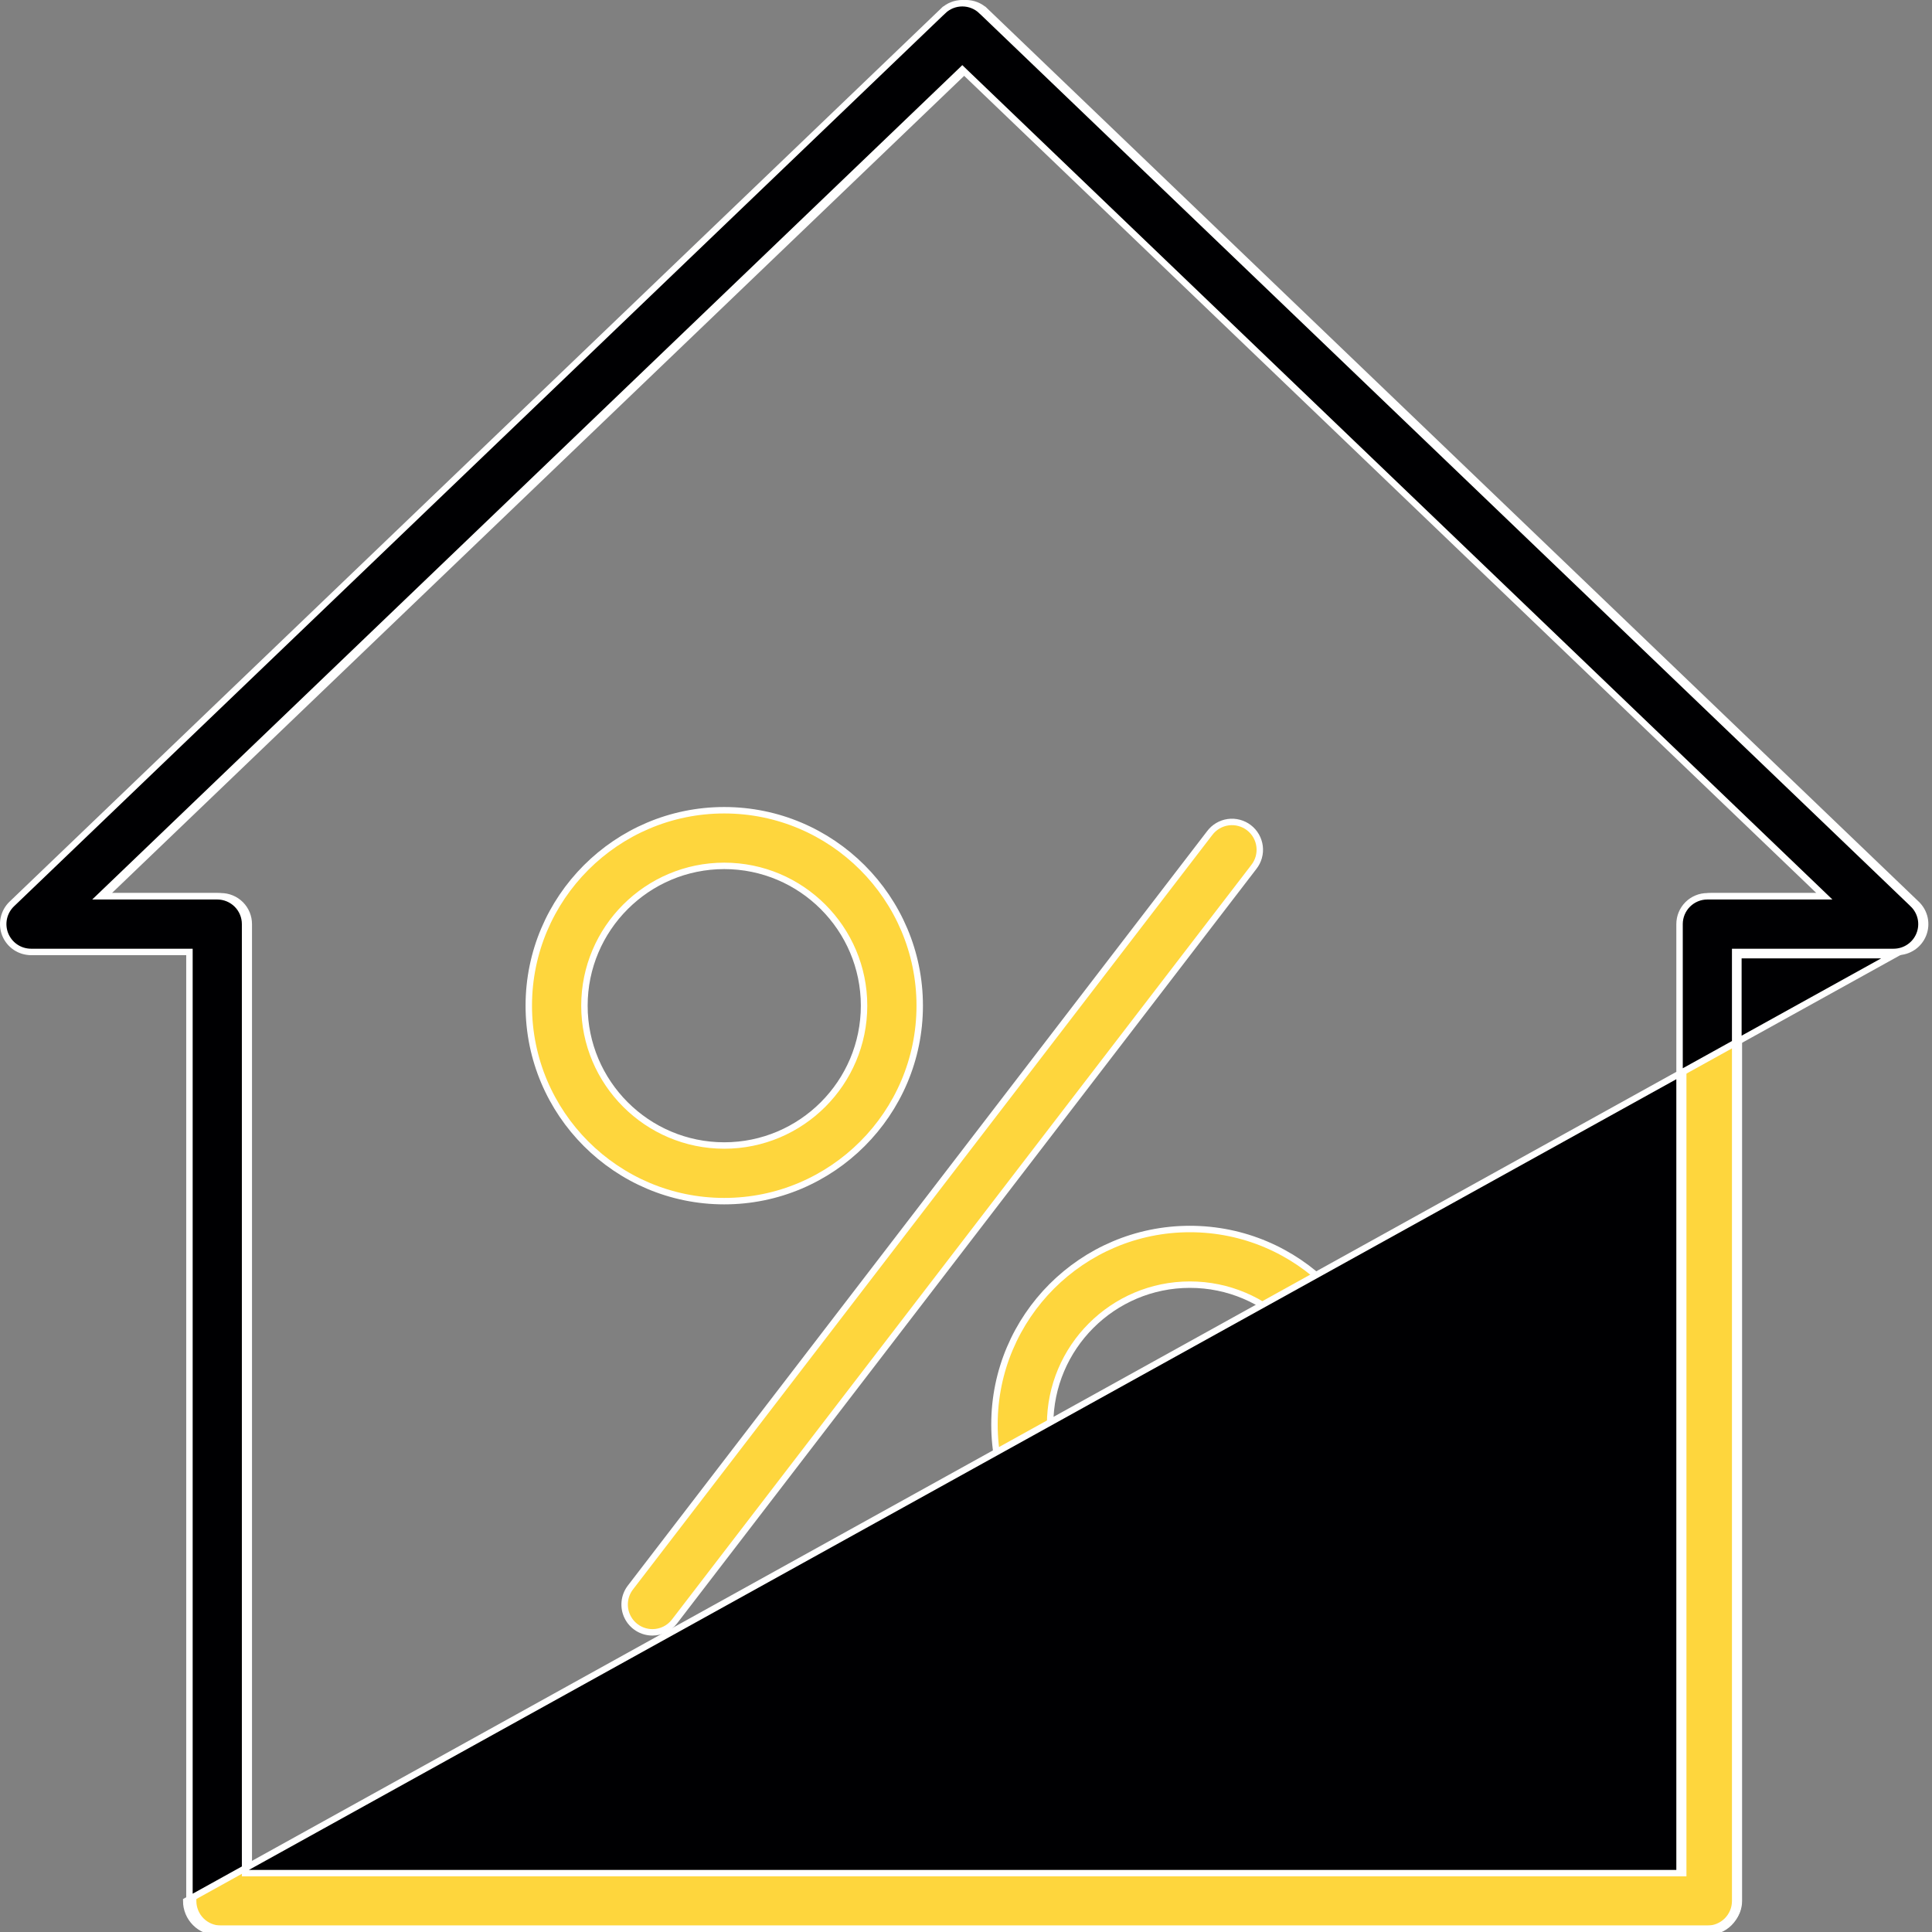
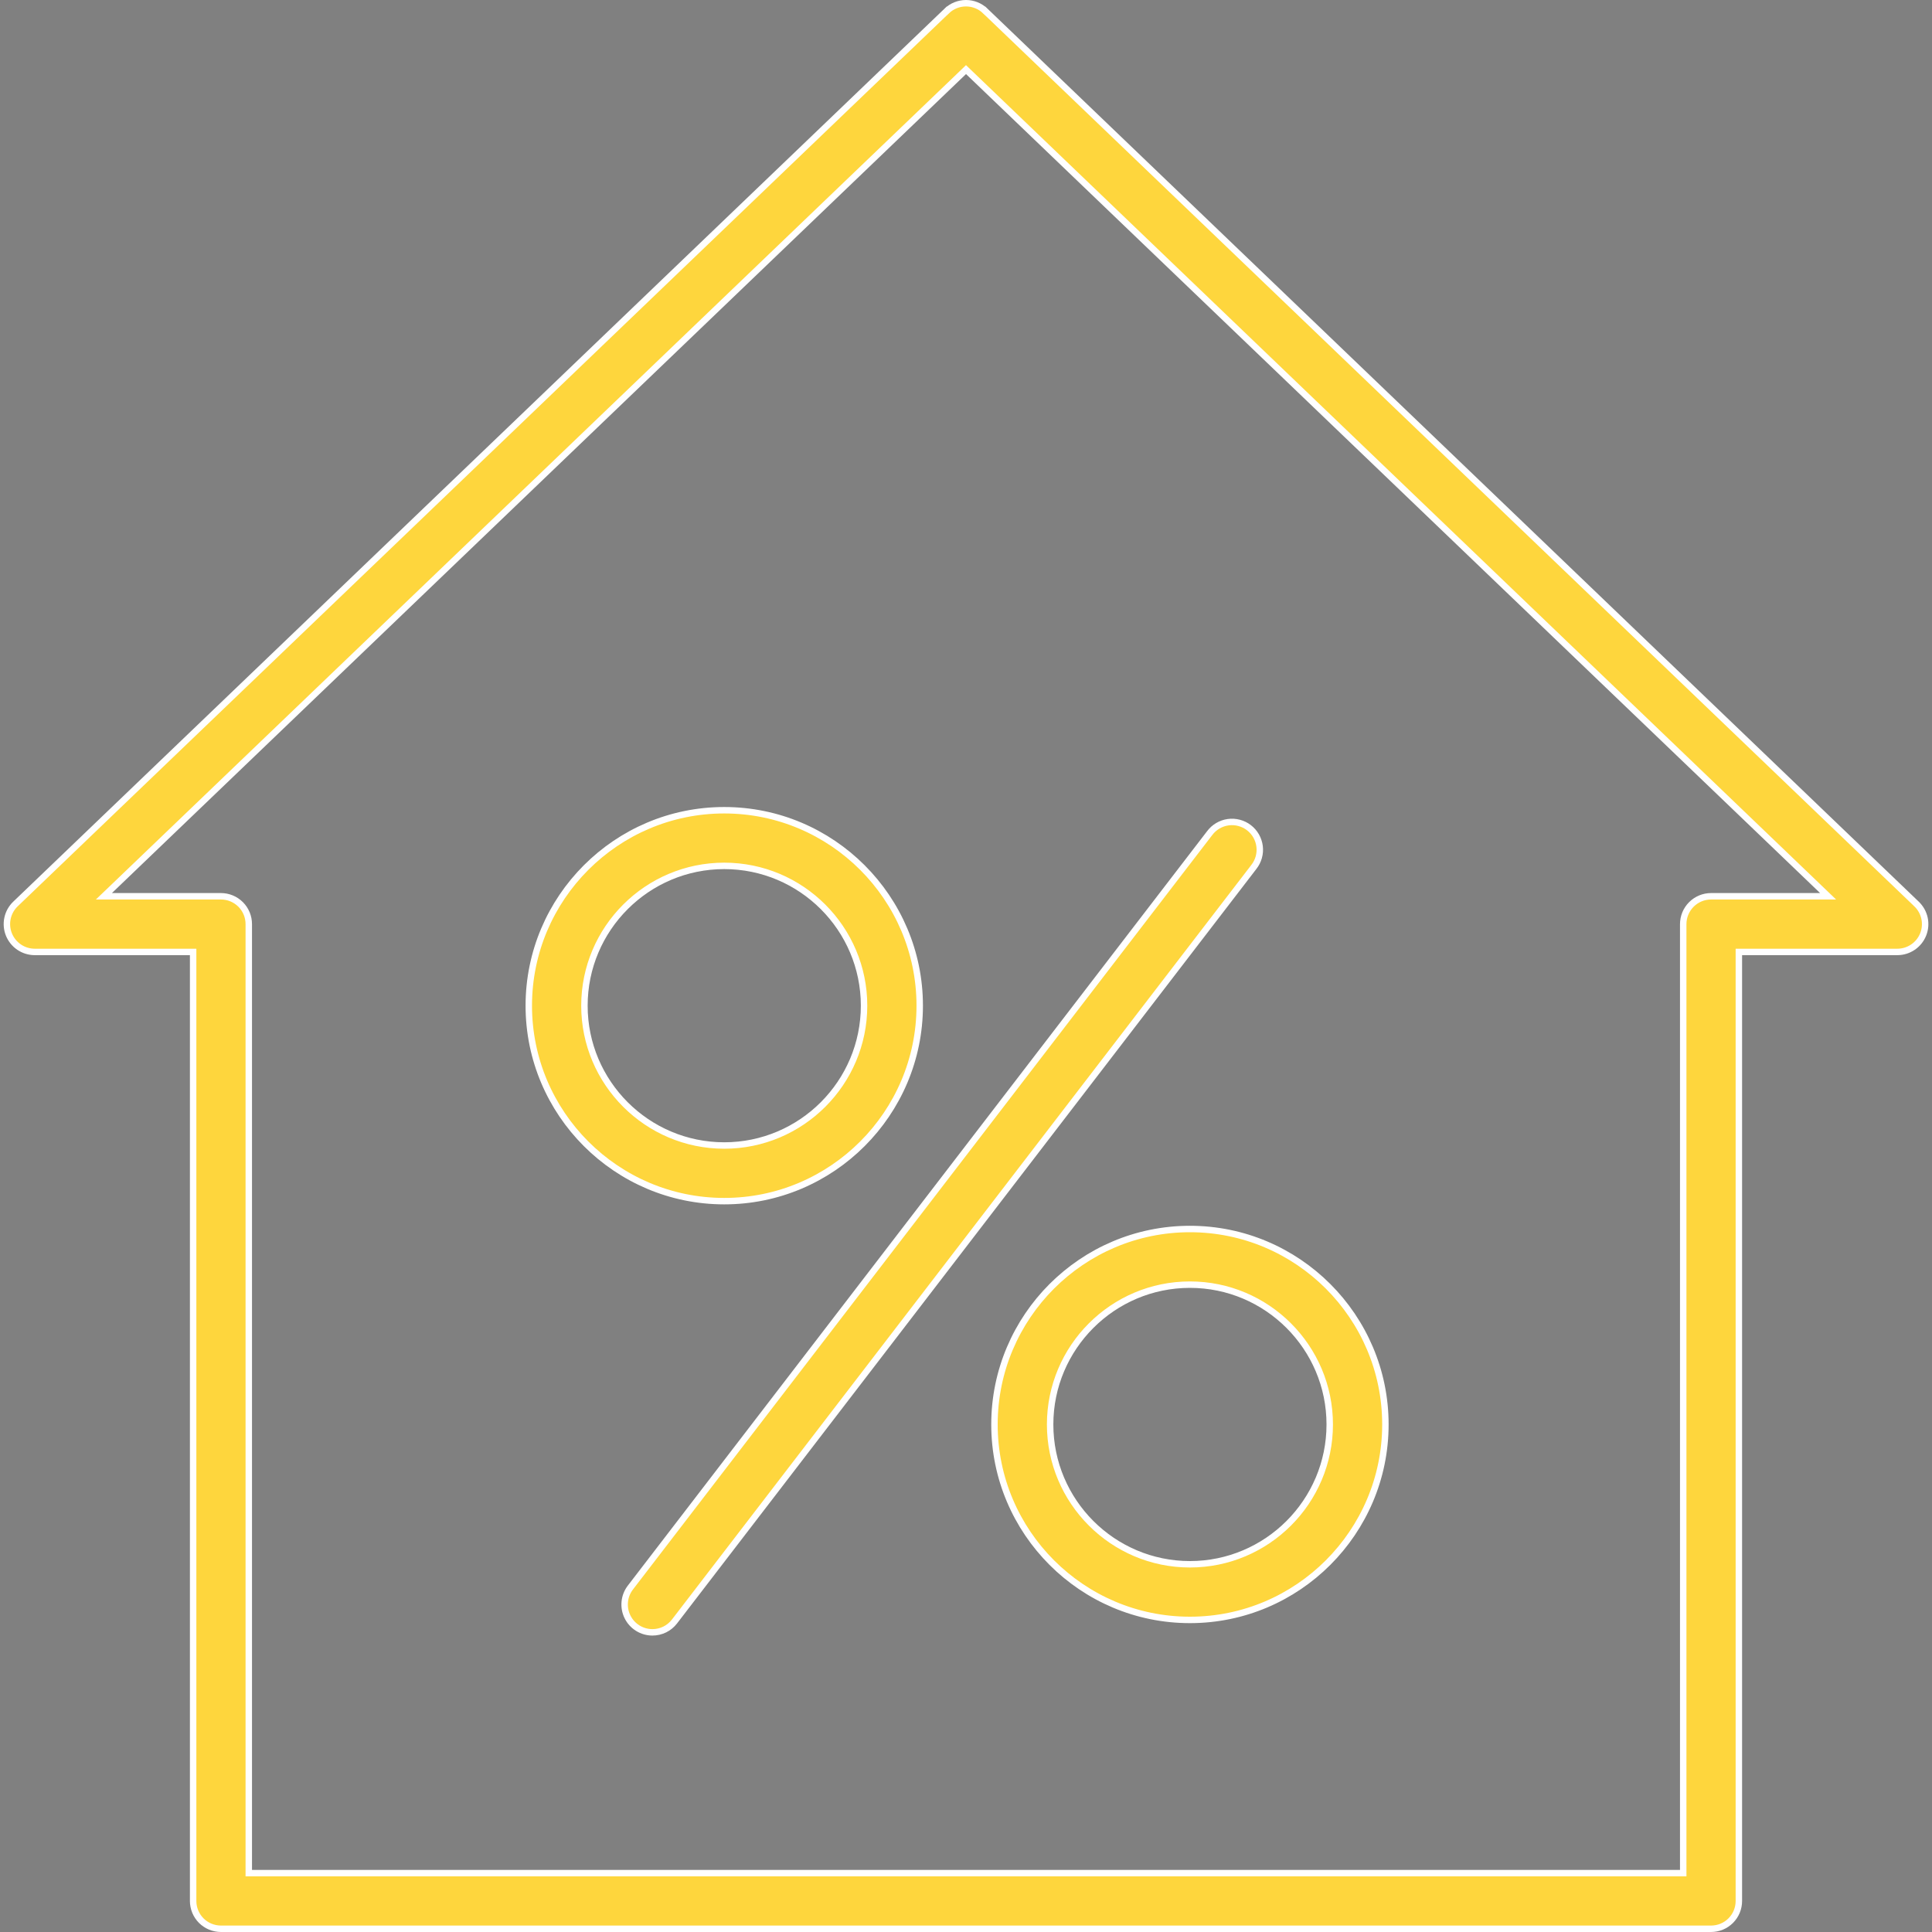
<svg xmlns="http://www.w3.org/2000/svg" width="90" height="90" viewBox="0 0 90 90" fill="none">
  <rect x="0" y="0" width="90" height="90" fill="#808080" stroke="none" />
  <g clip-path="url(#clip0_0_125)">
    <path d="M8.997 44.495V44.345H8.847H1.616C1.358 44.344 1.106 44.267 0.892 44.122C0.678 43.977 0.512 43.771 0.415 43.532C0.319 43.292 0.296 43.029 0.35 42.776C0.404 42.523 0.533 42.292 0.719 42.113L44.103 0.511L43.999 0.403L44.103 0.511C44.344 0.279 44.666 0.15 45 0.15C45.334 0.15 45.656 0.279 45.897 0.511L46.001 0.403L45.897 0.511L89.281 42.113L89.281 42.114C89.468 42.292 89.597 42.523 89.652 42.776C89.706 43.029 89.684 43.293 89.587 43.533C89.491 43.773 89.325 43.978 89.11 44.123C88.896 44.268 88.643 44.345 88.384 44.345H88.384H81.153H81.003V44.495V88.554V88.554C81.003 88.724 80.97 88.893 80.905 89.05C80.84 89.207 80.744 89.35 80.624 89.471C80.504 89.591 80.361 89.686 80.204 89.752C80.046 89.817 79.878 89.85 79.708 89.85H10.293C9.949 89.85 9.62 89.713 9.376 89.471C9.133 89.227 8.997 88.898 8.997 88.554V44.495ZM11.589 87.108V87.258H11.739H78.261H78.411V87.108V43.049C78.411 42.705 78.548 42.375 78.791 42.132C79.034 41.889 79.364 41.752 79.707 41.752H84.787H85.16L84.891 41.494L45.104 3.342L45 3.242L44.897 3.342L5.11 41.494L4.84 41.752H5.214H10.293C10.463 41.752 10.632 41.786 10.789 41.851C10.946 41.916 11.089 42.012 11.21 42.132C11.33 42.252 11.425 42.395 11.491 42.553C11.556 42.71 11.589 42.879 11.589 43.049V87.108ZM56.348 38.814L56.35 38.812C56.452 38.674 56.581 38.558 56.729 38.47C56.877 38.382 57.041 38.325 57.211 38.301C57.382 38.277 57.555 38.288 57.721 38.332C57.888 38.376 58.044 38.452 58.18 38.557C58.316 38.662 58.431 38.792 58.516 38.942C58.601 39.091 58.656 39.256 58.677 39.427C58.698 39.597 58.685 39.771 58.638 39.936C58.592 40.102 58.512 40.256 58.405 40.391L58.404 40.393L31.421 75.534L31.421 75.534C31.3 75.692 31.144 75.82 30.966 75.908C30.787 75.995 30.591 76.041 30.392 76.041C30.15 76.04 29.913 75.973 29.708 75.845C29.503 75.717 29.337 75.534 29.231 75.317C29.124 75.1 29.08 74.858 29.104 74.617C29.127 74.376 29.218 74.147 29.365 73.955L56.348 38.814ZM55.431 75.462C50.411 75.462 46.326 71.377 46.326 66.357C46.326 61.337 50.411 57.252 55.431 57.252C60.452 57.252 64.537 61.337 64.537 66.357C64.537 71.377 60.452 75.462 55.431 75.462ZM55.431 59.844C51.84 59.844 48.919 62.766 48.919 66.357C48.919 69.948 51.84 72.87 55.431 72.87C59.023 72.87 61.944 69.948 61.944 66.357C61.944 62.766 59.023 59.844 55.431 59.844ZM33.738 55.954C28.718 55.954 24.633 51.869 24.633 46.849C24.633 41.829 28.718 37.744 33.738 37.744C38.759 37.744 42.844 41.829 42.844 46.849C42.844 51.869 38.759 55.954 33.738 55.954ZM33.738 40.336C30.147 40.336 27.225 43.258 27.225 46.849C27.225 50.44 30.147 53.362 33.738 53.362C37.33 53.362 40.251 50.44 40.251 46.849C40.251 43.258 37.33 40.336 33.738 40.336Z" fill="#FED63D" stroke="white" stroke-width="0.3" />
-     <path d="M80.831 88.554V88.554C80.831 88.724 80.798 88.893 80.733 89.05C80.668 89.207 80.572 89.35 80.452 89.471C80.332 89.591 80.189 89.686 80.032 89.752C79.874 89.817 79.706 89.85 79.536 89.85H10.121C9.777 89.85 9.448 89.713 9.205 89.471C8.962 89.227 8.825 88.898 8.825 88.554V44.495V44.345H8.675H1.445C1.186 44.344 0.934 44.267 0.72 44.122C0.506 43.977 0.34 43.771 0.243 43.532C0.147 43.292 0.124 43.029 0.178 42.776C0.233 42.523 0.361 42.292 0.547 42.113L43.931 0.511L43.827 0.403L43.931 0.511C44.172 0.279 44.494 0.15 44.828 0.15C45.163 0.15 45.484 0.279 45.725 0.511L45.829 0.403L45.725 0.511L89.109 42.113L89.109 42.114C89.296 42.292 89.425 42.523 89.48 42.776C89.534 43.029 89.512 43.293 89.415 43.533C89.319 43.773 89.153 43.978 88.938 44.123C88.724 44.268 88.471 44.345 88.212 44.345H88.212H80.981H80.831V44.495V88.554ZM81.131 44.495H88.212L8.675 88.554C8.675 88.938 8.827 89.305 9.099 89.576C9.37 89.848 9.738 90 10.121 90H79.536C79.726 90 79.914 89.963 80.089 89.89C80.264 89.817 80.424 89.711 80.558 89.577C80.692 89.442 80.799 89.283 80.871 89.107C80.944 88.932 80.981 88.744 80.981 88.554V44.645V44.495H81.131ZM78.09 87.258H78.24V87.108V43.049C78.24 42.705 78.376 42.375 78.619 42.132C78.862 41.889 79.192 41.752 79.536 41.752H84.615H84.988L84.719 41.494L44.932 3.342L44.828 3.242L44.725 3.342L4.938 41.494L4.669 41.752H5.042H10.121C10.291 41.752 10.46 41.786 10.617 41.851C10.774 41.916 10.917 42.012 11.038 42.132C11.158 42.252 11.254 42.395 11.319 42.553C11.384 42.71 11.417 42.879 11.417 43.049V87.108V87.258H11.567H78.09Z" fill="#000002" stroke="white" stroke-width="0.3" />
  </g>
  <defs>
    <clipPath id="clip0_0_125">
      <rect width="90" height="90" fill="white" />
    </clipPath>
  </defs>
</svg>